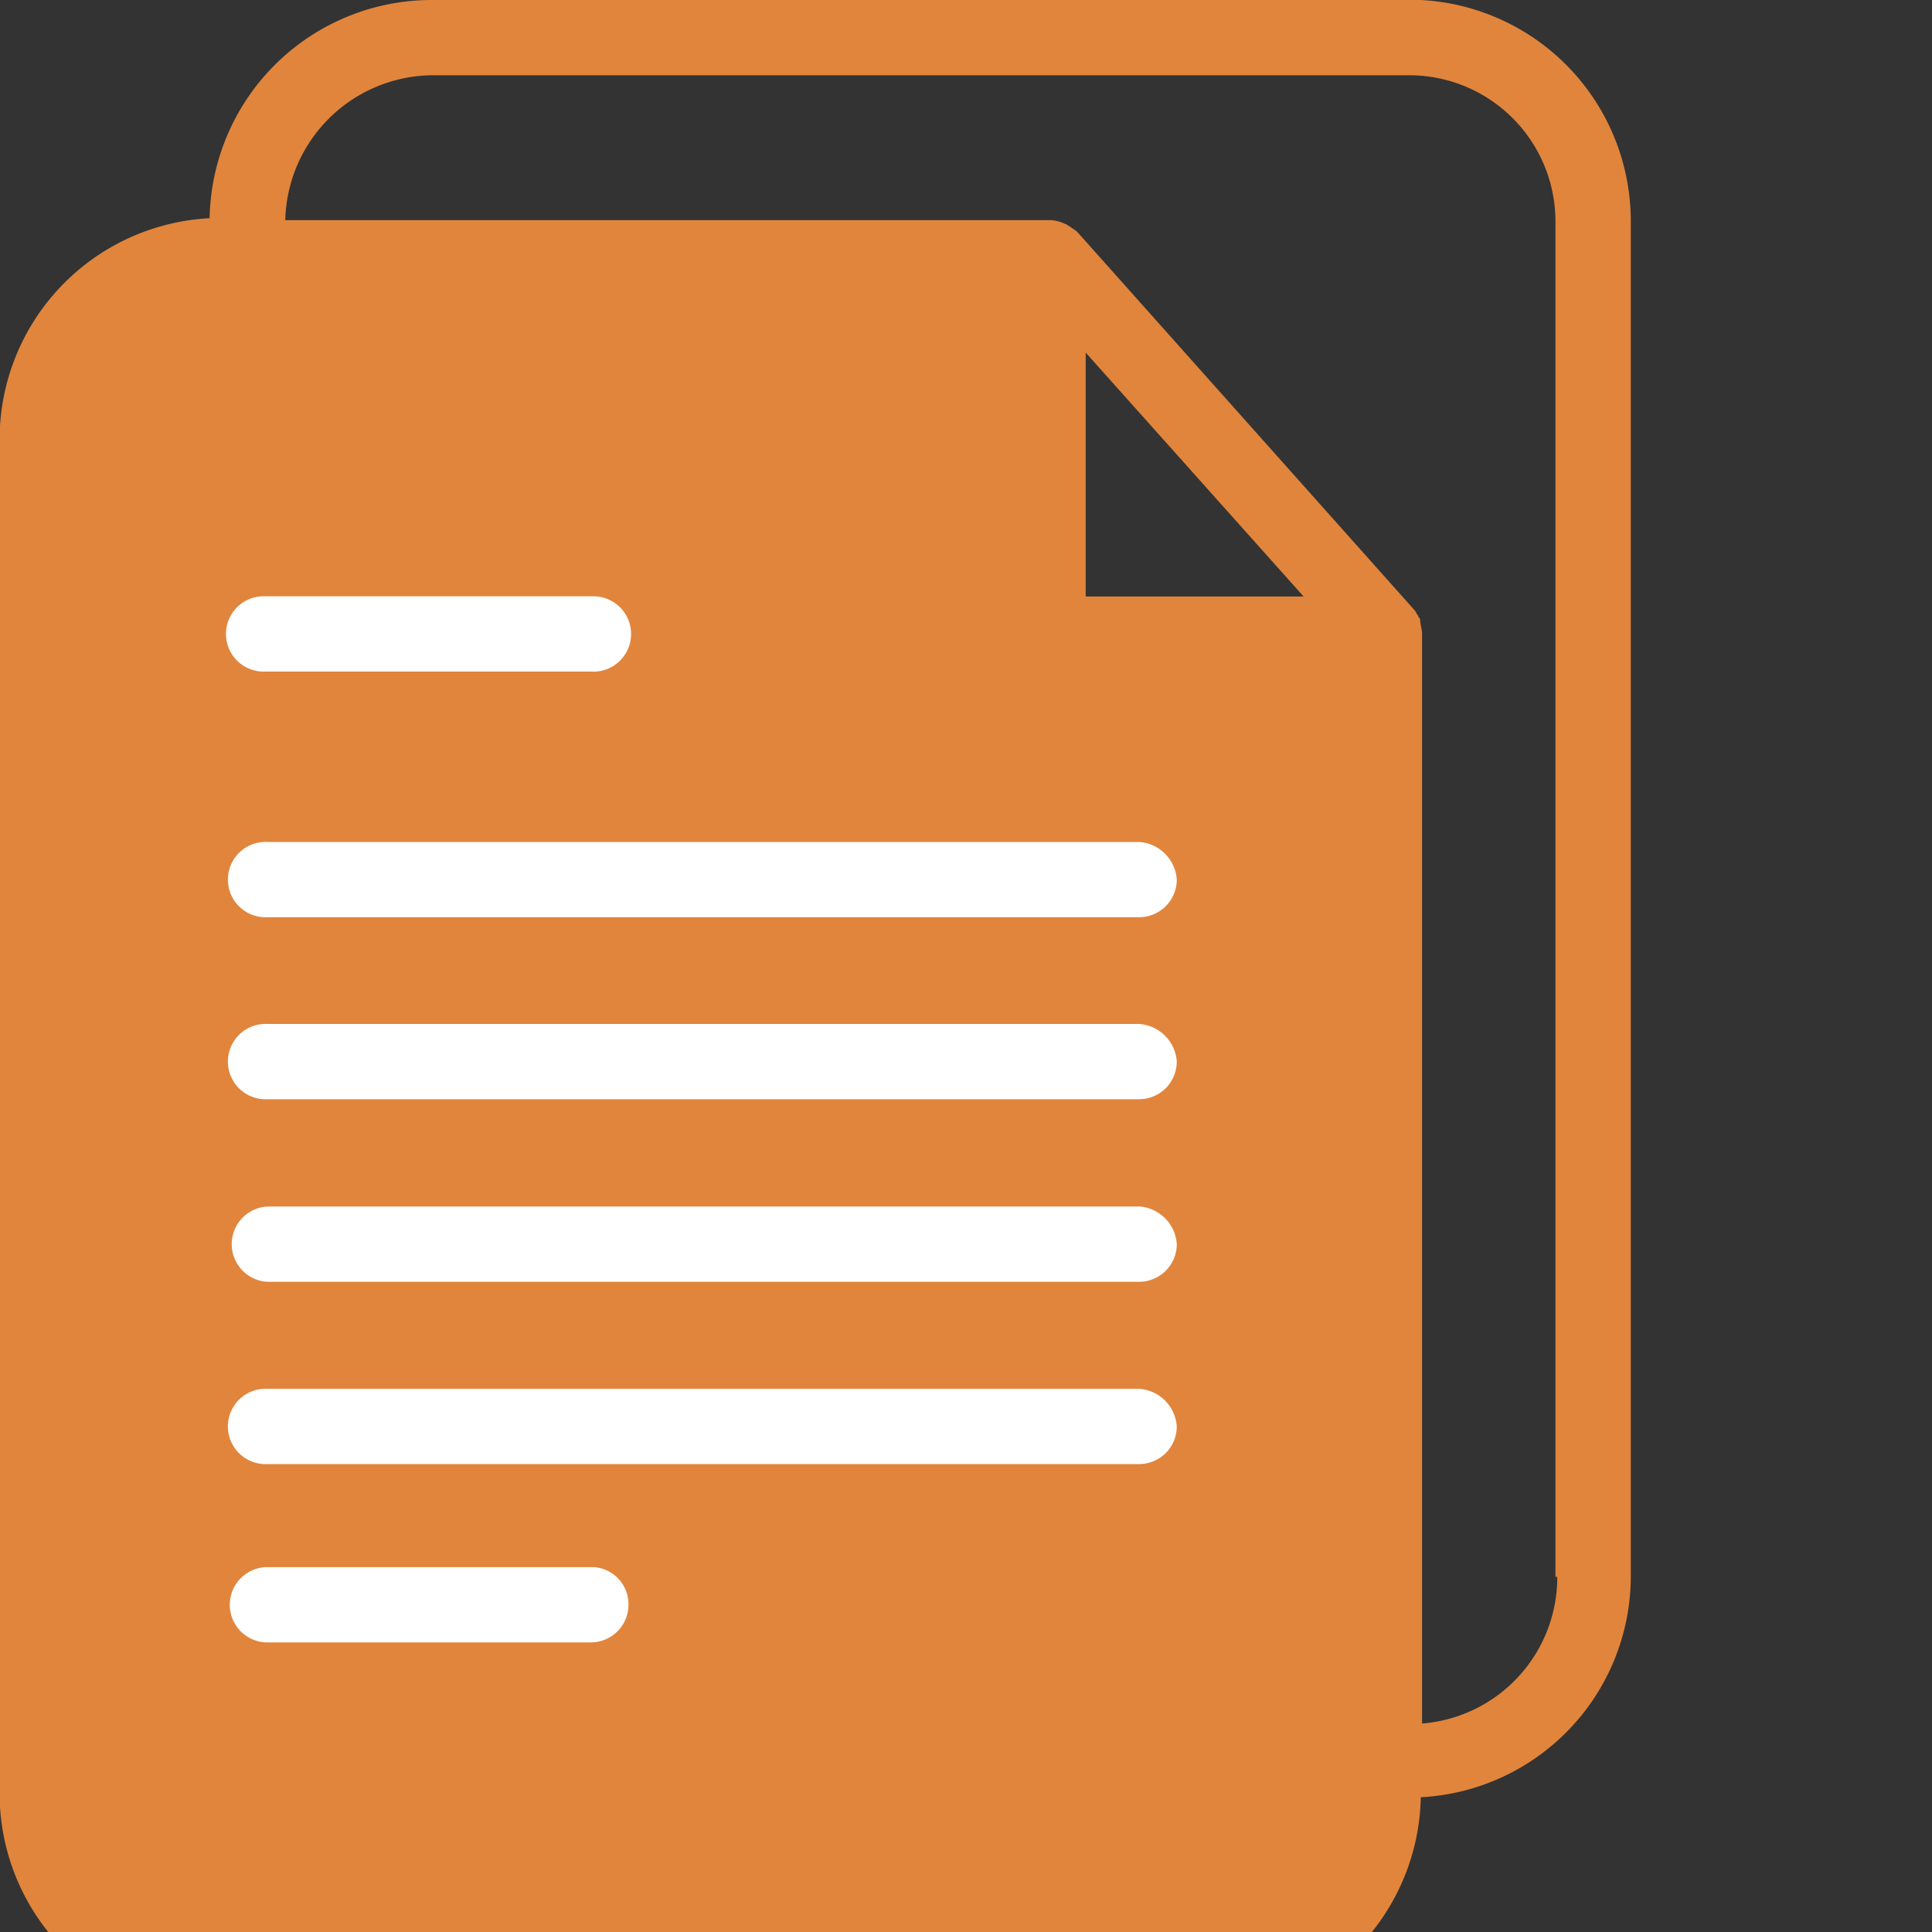
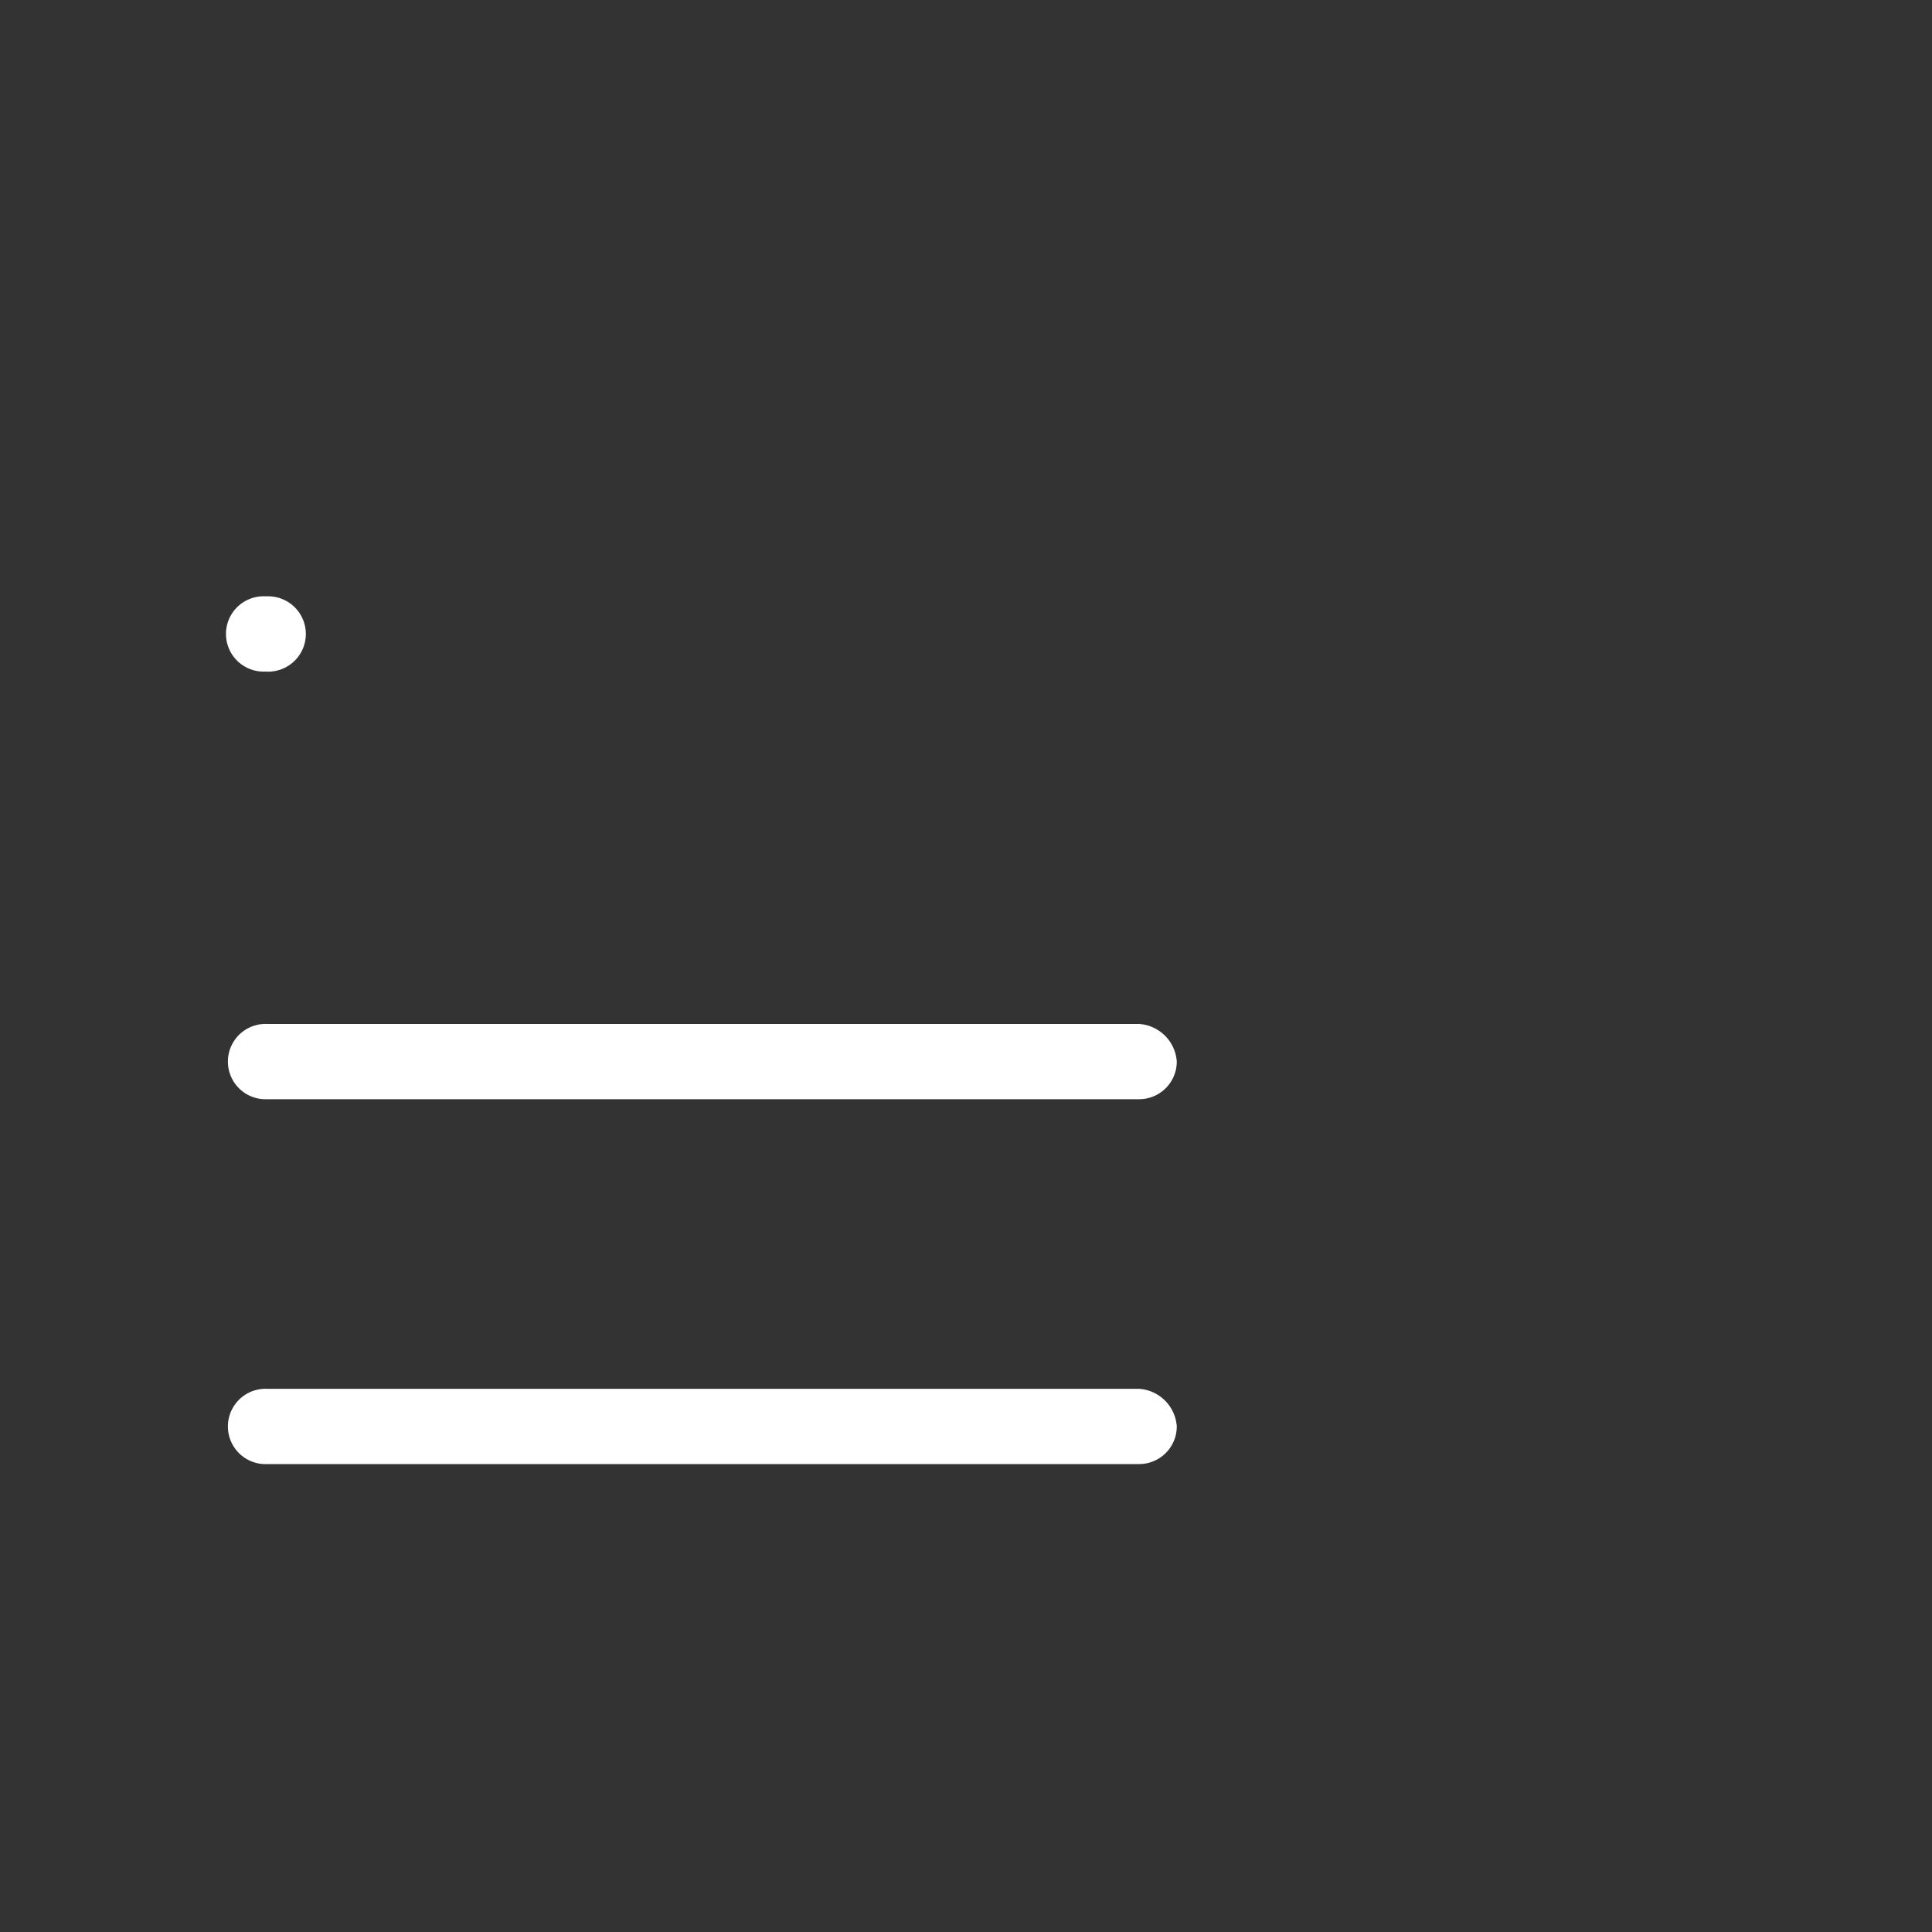
<svg xmlns="http://www.w3.org/2000/svg" width="20" height="20" viewBox="0 0 20 20">
  <rect x="0" y="0" width="20" height="20" fill="#333333" stroke="none" />
  <g id="Group_2" data-name="Group 2" transform="translate(0)">
-     <path id="Path_15992" data-name="Path 15992" d="M60.563,21.325H50.449a2.3,2.3,0,0,0-2.3,2.259,2.293,2.293,0,0,0-2.174,2.277V39.885a2.294,2.294,0,0,0,2.3,2.3H58.387a2.3,2.3,0,0,0,2.3-2.255,2.293,2.293,0,0,0,2.174-2.277V23.622a2.293,2.293,0,0,0-2.3-2.3ZM57.218,27.5V24.975L59.474,27.5ZM62.1,37.649A1.52,1.52,0,0,1,60.7,39.167V27.884c0-.041-.02-.1-.02-.144,0-.02-.02-.02-.02-.041-.02-.02-.02-.041-.041-.061l-3.488-3.912h0c-.02-.02-.061-.041-.082-.061-.02,0-.02-.02-.041-.02a.383.383,0,0,0-.144-.041H48.932a1.537,1.537,0,0,1,1.518-1.5H60.563a1.514,1.514,0,0,1,1.518,1.518V37.649Z" transform="translate(-45.979 -21.325)" fill="#e1853c" />
-     <path id="Path_15993" data-name="Path 15993" d="M63.717,57.874H60.333a.39.39,0,1,0,0,.779H63.7a.39.39,0,1,0,.02-.779Z" transform="translate(-57.584 -51.701)" fill="#fff" />
-     <path id="Path_15994" data-name="Path 15994" d="M63.717,117.373H60.333a.39.39,0,0,0,0,.779H63.7a.39.39,0,0,0,.39-.39.385.385,0,0,0-.369-.39Z" transform="translate(-57.584 -101.15)" fill="#fff" />
-     <path id="Path_15995" data-name="Path 15995" d="M69.478,72.932H60.455a.39.39,0,1,0,0,.779h9.023a.39.39,0,0,0,.39-.39A.419.419,0,0,0,69.478,72.932Z" transform="translate(-57.686 -64.216)" fill="#fff" />
+     <path id="Path_15993" data-name="Path 15993" d="M63.717,57.874H60.333a.39.39,0,1,0,0,.779a.39.39,0,1,0,.02-.779Z" transform="translate(-57.584 -51.701)" fill="#fff" />
    <path id="Path_15996" data-name="Path 15996" d="M69.478,84.1H60.455a.39.39,0,1,0,0,.779h9.023a.39.39,0,0,0,.39-.39A.419.419,0,0,0,69.478,84.1Z" transform="translate(-57.686 -73.5)" fill="#fff" />
-     <path id="Path_15997" data-name="Path 15997" d="M69.478,95.273H60.455a.39.39,0,0,0,0,.779h9.023a.39.39,0,0,0,.39-.39.419.419,0,0,0-.39-.39Z" transform="translate(-57.686 -82.783)" fill="#fff" />
    <path id="Path_15998" data-name="Path 15998" d="M69.478,106.444H60.455a.39.39,0,1,0,0,.779h9.023a.39.39,0,0,0,.39-.39A.419.419,0,0,0,69.478,106.444Z" transform="translate(-57.686 -92.067)" fill="#fff" />
  </g>
</svg>